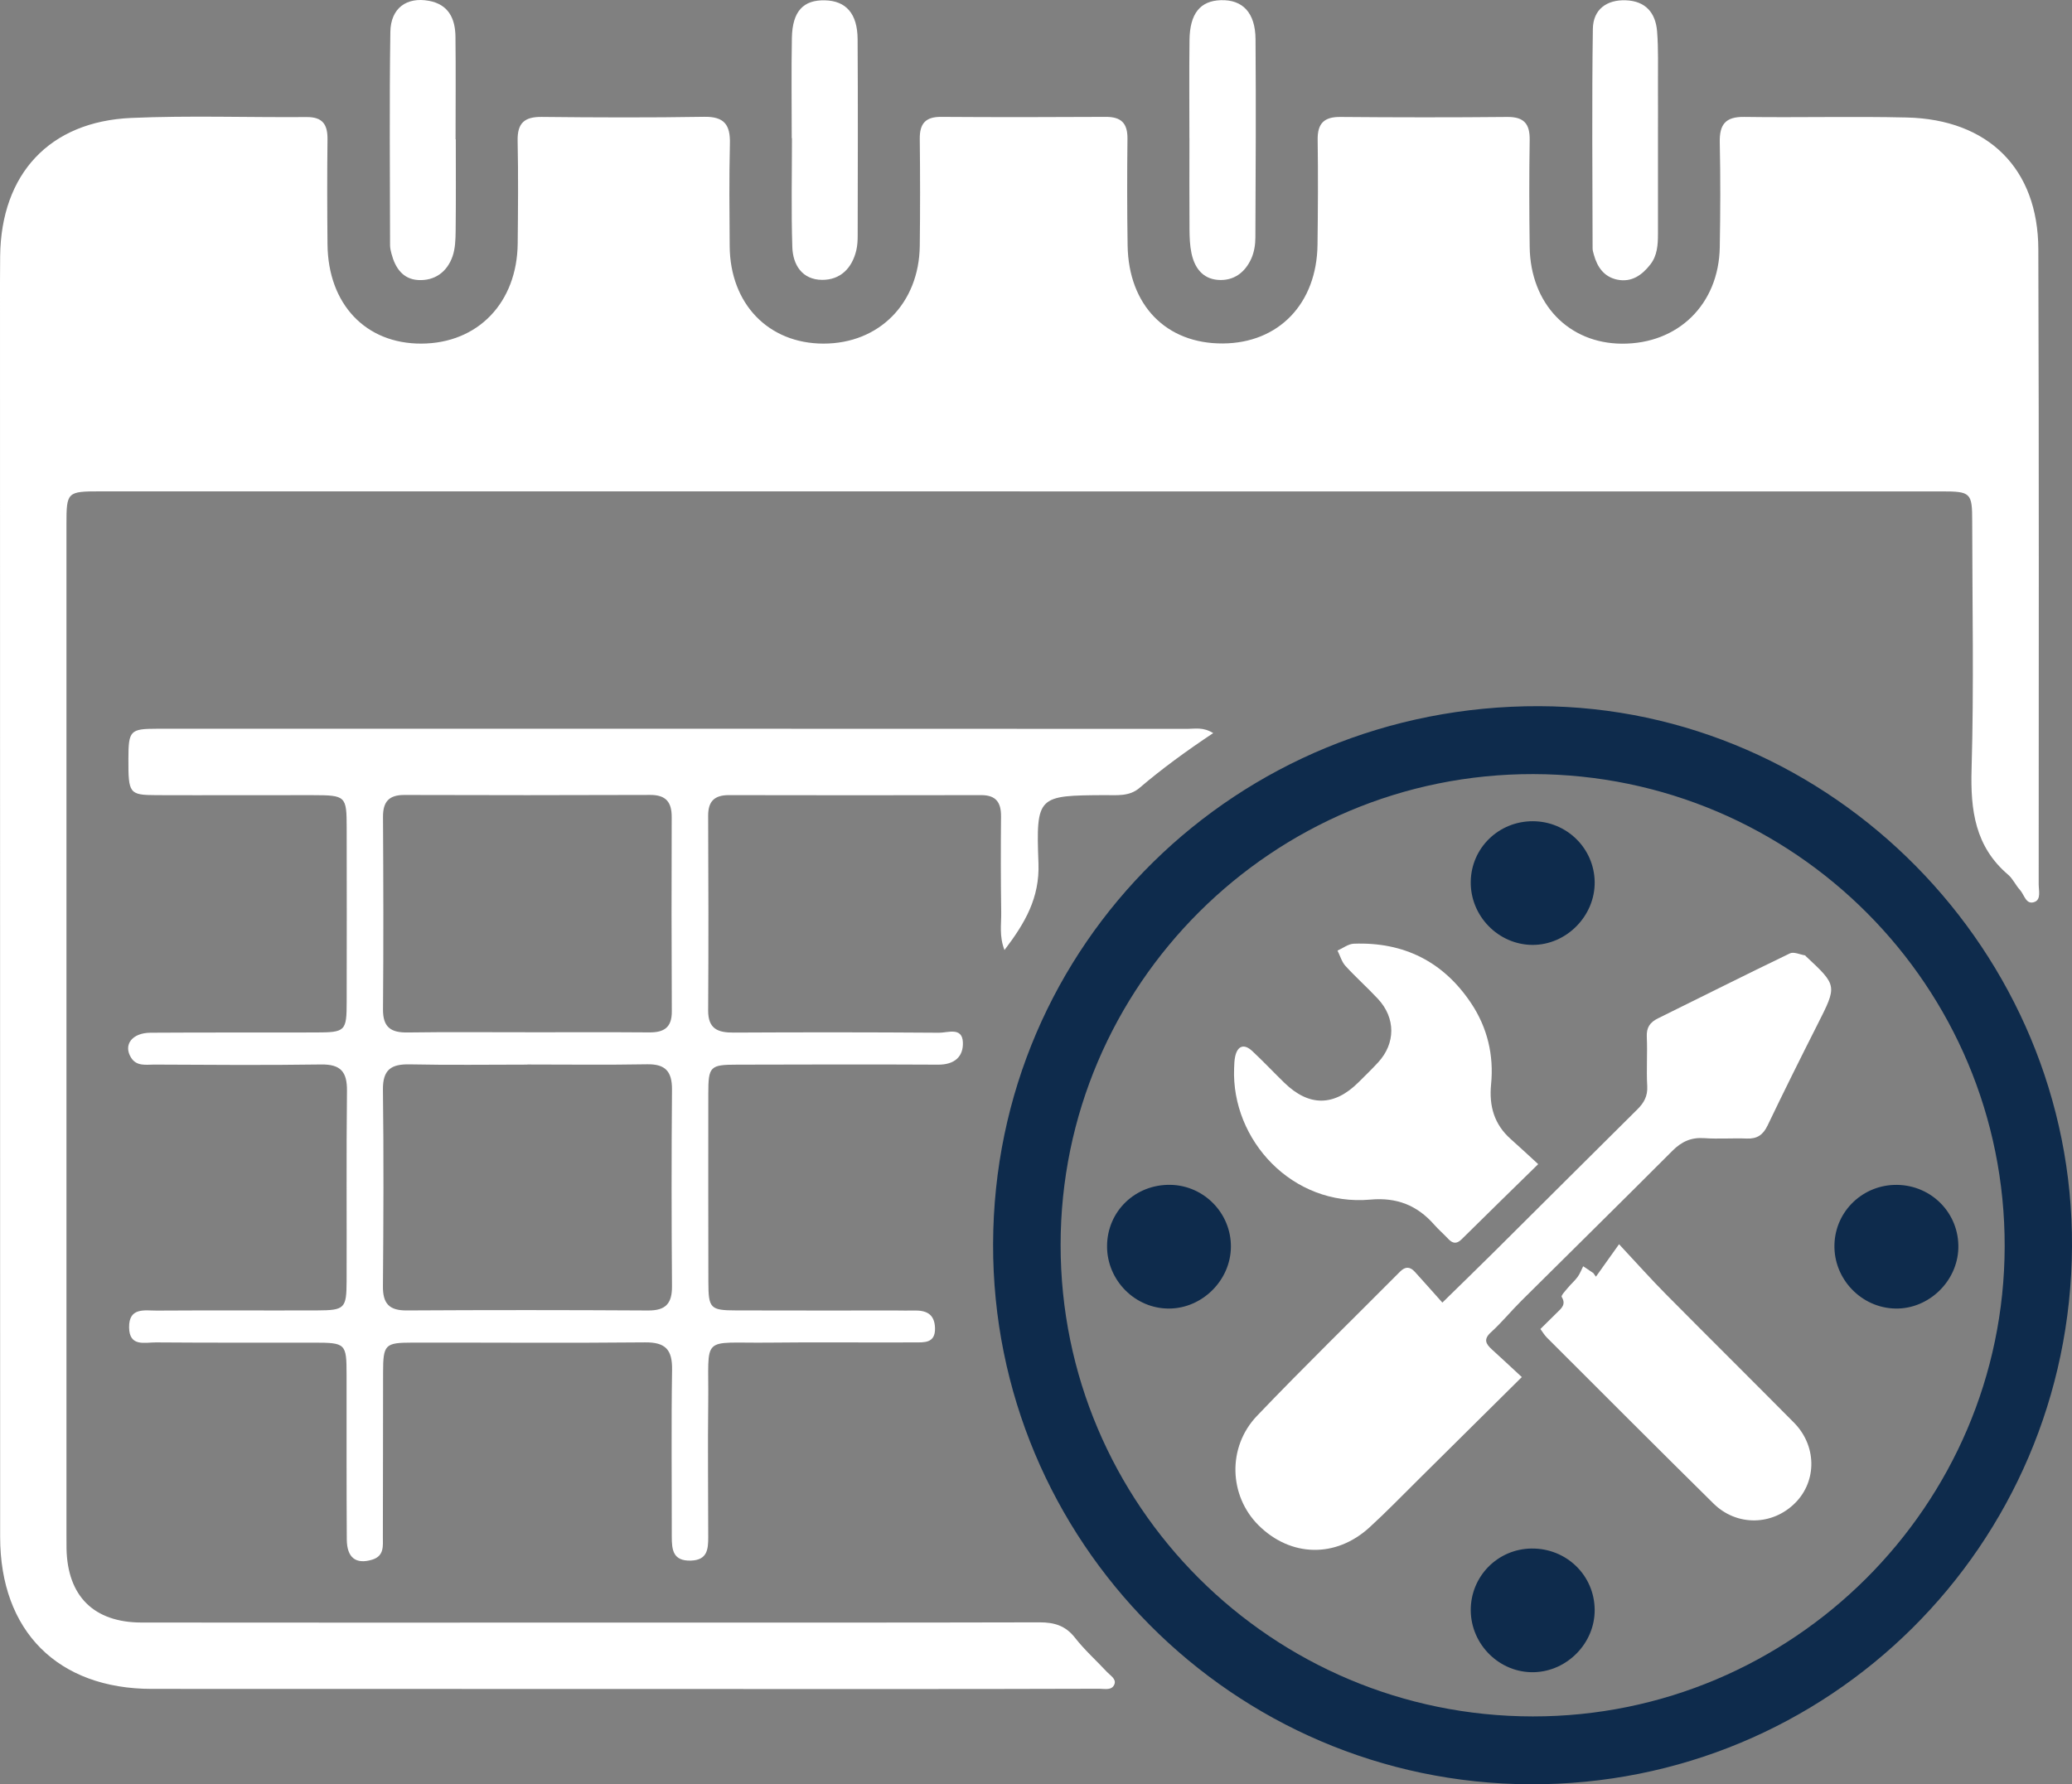
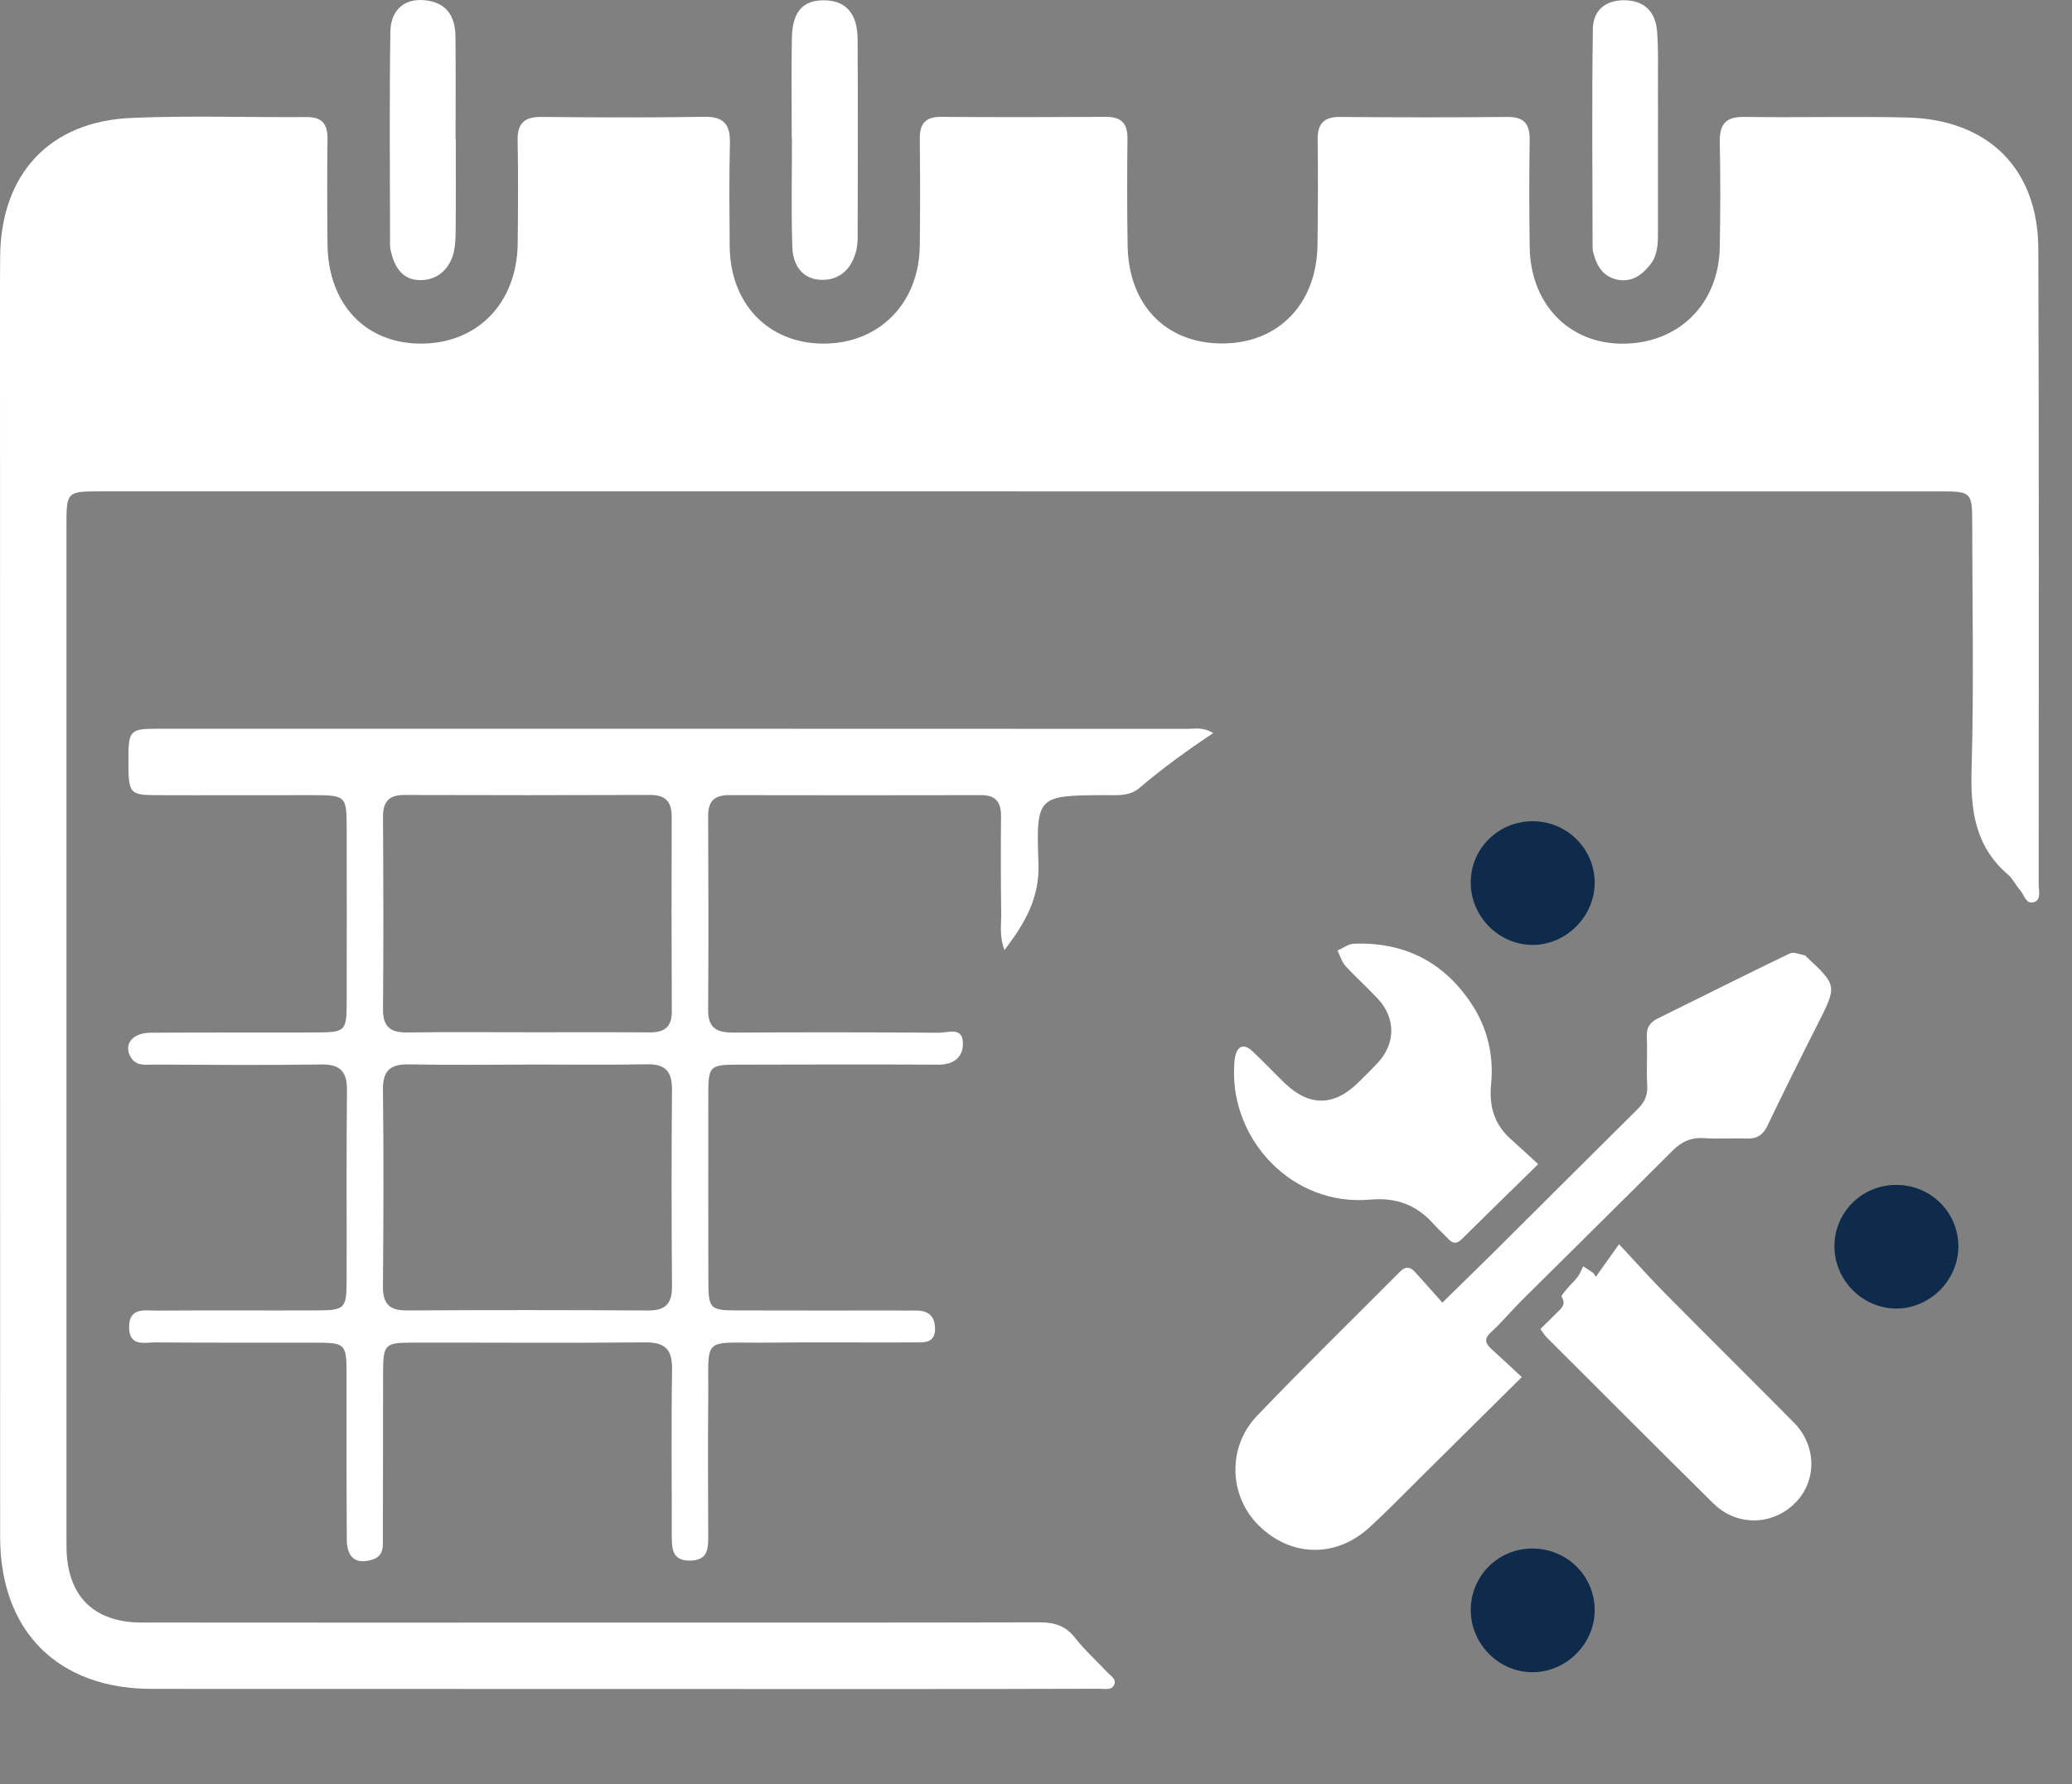
<svg xmlns="http://www.w3.org/2000/svg" id="uuid-243005fa-da94-41a6-950a-f2988fddf544" viewBox="0 0 56.965 49.066">
  <rect x="0" y="0" width="56.965" height="49.066" fill="#808080" stroke="none" />
  <defs>
    <style>.uuid-cde5e2cc-4006-45ec-9ffd-2dd3cbec7598{fill:#fff;}.uuid-347d8a36-187e-410b-8f7a-b3305bfed15f{fill:#0e2b4c;}</style>
  </defs>
  <g id="uuid-0eceaad3-5ce2-4648-9467-5fb8de1d89fd">
    <g>
      <g>
        <path class="uuid-cde5e2cc-4006-45ec-9ffd-2dd3cbec7598" d="M28.038,13.512c-8.428,0-16.855,0-25.283,0-.911,0-.928,.016-.928,.911,0,9.251,0,18.502,0,27.753,0,.137,0,.274,.002,.412,.027,1.304,.748,2.028,2.063,2.03,4.292,.006,8.584,.002,12.876,.001,3.939,0,7.879,.004,11.818-.006,.402,0,.71,.092,.968,.423,.264,.338,.589,.629,.883,.944,.091,.097,.255,.189,.203,.332-.066,.182-.267,.127-.416,.127-1.881,.006-3.763,.008-5.644,.008-6.801,0-13.602-.003-20.402-.004-2.588,0-4.174-1.587-4.174-4.18C.003,30.759,.001,19.255,0,7.75c0-.235,.002-.47,.004-.706,.025-2.258,1.355-3.704,3.608-3.801,1.604-.07,3.214-.011,4.821-.024,.444-.003,.576,.212,.571,.618-.012,.96-.009,1.921,0,2.881,.015,1.647,1.05,2.737,2.581,2.731,1.553-.006,2.633-1.125,2.648-2.758,.009-.941,.018-1.882-.002-2.822-.01-.484,.187-.659,.662-.654,1.489,.016,2.979,.022,4.468-.003,.552-.009,.719,.221,.706,.736-.023,.94-.013,1.881-.006,2.822,.011,1.585,1.065,2.677,2.576,2.679,1.532,.002,2.631-1.107,2.65-2.689,.012-.98,.011-1.96,0-2.94-.005-.417,.154-.609,.586-.606,1.509,.01,3.018,.009,4.527,0,.423-.003,.601,.174,.597,.598-.011,.98-.011,1.96,.004,2.94,.026,1.643,1.062,2.701,2.616,2.693,1.538-.008,2.586-1.095,2.605-2.718,.012-.96,.018-1.921,.004-2.881-.007-.45,.173-.634,.626-.63,1.529,.013,3.057,.015,4.586,0,.461-.004,.624,.189,.617,.635-.016,.98-.013,1.96,0,2.94,.021,1.562,1.068,2.652,2.537,2.66,1.546,.008,2.662-1.084,2.689-2.652,.017-.96,.021-1.921,0-2.881-.011-.493,.153-.711,.674-.703,1.489,.022,2.98-.019,4.468,.016,2.242,.053,3.609,1.408,3.616,3.62,.02,5.821,.011,11.642,.01,17.463,0,.17,.068,.415-.107,.486-.243,.099-.287-.197-.408-.328-.119-.129-.193-.305-.324-.417-.909-.774-1.039-1.772-1.006-2.905,.066-2.272,.019-4.546,.017-6.82,0-.779-.04-.817-.842-.817-8.447,0-16.894,0-25.341,0Z" />
-         <path class="uuid-347d8a36-187e-410b-8f7a-b3305bfed15f" d="M27.303,34.206c.023-8.242,6.696-14.813,15.016-14.787,8.051,.026,14.69,6.761,14.646,14.86-.044,8.224-6.687,14.818-14.896,14.787-8.172-.031-14.789-6.691-14.766-14.86Zm14.84,12.994c7.135,.004,12.956-5.794,12.971-12.92,.015-7.158-5.789-12.978-12.957-12.993-7.162-.015-12.998,5.799-12.998,12.949,0,7.159,5.81,12.96,12.984,12.964Z" />
        <path class="uuid-cde5e2cc-4006-45ec-9ffd-2dd3cbec7598" d="M33.356,20.158c-.743,.495-1.406,.978-2.031,1.511-.281,.24-.626,.194-.956,.196-1.839,.012-1.888,.012-1.819,1.874,.035,.948-.364,1.638-.934,2.386-.148-.379-.085-.712-.09-1.031-.013-.882-.013-1.764-.005-2.645,.003-.382-.137-.585-.547-.584-2.312,.005-4.625,.005-6.937,0-.394,0-.569,.169-.568,.565,.007,1.783,.012,3.567,0,5.35-.004,.516,.268,.618,.706,.615,1.881-.01,3.763-.01,5.644,.004,.234,.002,.633-.165,.653,.259,.019,.403-.236,.622-.681,.619-1.842-.01-3.684-.004-5.526,0-.748,.001-.792,.046-.792,.806-.001,1.725-.002,3.449,.002,5.174,.002,.723,.053,.776,.761,.778,1.47,.005,2.94,.002,4.409,.002,.157,0,.314,.006,.47,.001,.336-.01,.578,.083,.591,.478,.014,.43-.301,.398-.568,.399-1.333,.007-2.665-.01-3.998,.006-1.912,.022-1.646-.245-1.669,1.644-.015,1.234,0,2.469,0,3.704,0,.332-.022,.633-.479,.646-.49,.014-.523-.295-.523-.658,.002-1.529-.016-3.057,.008-4.586,.009-.552-.175-.763-.744-.757-2.136,.022-4.272,.003-6.408,.007-.741,.001-.791,.055-.793,.815-.005,1.509,.001,3.018-.006,4.527-.001,.244,.044,.524-.295,.627-.443,.134-.694-.049-.697-.558-.009-1.509-.005-3.018-.006-4.527,0-.86-.024-.883-.893-.883-1.45,0-2.9,.004-4.35-.007-.305-.002-.73,.129-.736-.412-.007-.563,.433-.461,.764-.463,1.47-.01,2.94,0,4.409-.005,.753-.003,.804-.053,.807-.802,.006-1.744-.01-3.488,.01-5.232,.006-.525-.169-.737-.712-.729-1.528,.023-3.057,.01-4.586,.003-.226,0-.487,.054-.639-.192-.218-.352,.027-.681,.536-.684,1.509-.01,3.018-.003,4.527-.007,.836-.002,.865-.029,.866-.855,.003-1.587,.003-3.175,0-4.762-.001-.888-.019-.907-.936-.909-1.431-.003-2.861,.006-4.292,0-.754-.003-.776-.042-.773-1.008,.002-.765,.048-.818,.783-.818,9.446-.001,18.891-.001,28.337,.003,.207,0,.427-.056,.707,.118ZM14.499,29.274s0,.002,0,.002c-1.077,0-2.155,.016-3.231-.007-.51-.011-.747,.141-.74,.698,.023,1.802,.015,3.604,0,5.405-.004,.473,.169,.667,.653,.664,2.213-.013,4.426-.012,6.639,.001,.482,.003,.658-.192,.655-.665-.014-1.802-.015-3.604,0-5.405,.004-.498-.176-.71-.686-.7-1.096,.02-2.193,.006-3.29,.006Zm-.058-.887c1.136,0,2.272-.006,3.408,.003,.404,.003,.623-.132,.621-.573-.009-1.783-.009-3.565-.003-5.348,.002-.413-.16-.61-.59-.609-2.253,.008-4.505,.009-6.758,.001-.429-.001-.591,.187-.589,.604,.01,1.763,.015,3.526,0,5.289-.005,.499,.22,.645,.678,.638,1.077-.016,2.155-.005,3.232-.006Z" />
        <path class="uuid-cde5e2cc-4006-45ec-9ffd-2dd3cbec7598" d="M12.531,3.829c0,.841,.006,1.683-.004,2.524-.003,.232-.01,.478-.084,.693-.149,.43-.486,.678-.94,.655-.426-.021-.639-.335-.74-.725-.02-.075-.039-.154-.039-.231-.002-1.956-.021-3.913,.008-5.868,.01-.656,.451-.968,1.063-.854,.543,.101,.722,.497,.727,.989,.011,.939,.003,1.878,.003,2.817,.002,0,.004,0,.006,0Z" />
        <path class="uuid-cde5e2cc-4006-45ec-9ffd-2dd3cbec7598" d="M21.767,3.8c0-.919-.013-1.839,.004-2.758,.014-.73,.312-1.048,.91-1.033,.578,.014,.893,.365,.897,1.068,.011,1.8,.005,3.599,.002,5.399,0,.136-.007,.276-.038,.408-.118,.494-.439,.816-.943,.812-.544-.005-.801-.411-.816-.903-.032-.996-.01-1.995-.01-2.992h-.008Z" />
-         <path class="uuid-cde5e2cc-4006-45ec-9ffd-2dd3cbec7598" d="M32.7,3.801c0-.899-.008-1.799,.003-2.698,.008-.73,.294-1.08,.86-1.098,.6-.019,.95,.344,.955,1.072,.014,1.818,.005,3.636-.004,5.454,0,.191-.032,.397-.108,.57-.171,.389-.485,.629-.921,.596-.428-.033-.645-.34-.728-.734-.044-.208-.052-.427-.054-.641-.006-.841-.002-1.681-.002-2.522h-.002Z" />
        <path class="uuid-cde5e2cc-4006-45ec-9ffd-2dd3cbec7598" d="M45.582,3.796c0,.88,0,1.76,0,2.639,0,.296-.018,.592-.209,.837-.228,.293-.515,.497-.905,.419-.364-.073-.554-.342-.648-.686-.015-.056-.035-.115-.035-.172-.003-2.013-.022-4.026,.007-6.039,.008-.54,.386-.805,.905-.786,.548,.02,.82,.347,.861,.855,.039,.486,.021,.977,.024,1.465,.003,.489,0,.978,0,1.466Z" />
-         <path class="uuid-347d8a36-187e-410b-8f7a-b3305bfed15f" d="M33.841,34.29c-.008,.912-.779,1.685-1.691,1.694-.939,.01-1.721-.776-1.714-1.724,.007-.954,.778-1.696,1.744-1.678,.924,.017,1.669,.783,1.661,1.707Z" />
        <path class="uuid-347d8a36-187e-410b-8f7a-b3305bfed15f" d="M42.141,22.583c.932,.002,1.687,.743,1.701,1.667,.014,.936-.777,1.738-1.71,1.734-.94-.004-1.713-.797-1.697-1.743,.015-.927,.771-1.66,1.707-1.658Z" />
        <path class="uuid-347d8a36-187e-410b-8f7a-b3305bfed15f" d="M52.158,32.583c.957,.013,1.71,.793,1.682,1.744-.027,.914-.817,1.672-1.726,1.657-.943-.016-1.707-.817-1.68-1.761,.026-.926,.791-1.653,1.725-1.64Z" />
        <path class="uuid-347d8a36-187e-410b-8f7a-b3305bfed15f" d="M43.842,44.269c.006,.913-.753,1.692-1.669,1.715-.939,.023-1.732-.753-1.738-1.701-.005-.931,.735-1.686,1.665-1.7,.962-.014,1.736,.735,1.742,1.686Z" />
      </g>
      <g>
        <path class="uuid-cde5e2cc-4006-45ec-9ffd-2dd3cbec7598" d="M41.839,37.868c-.984,.975-1.895,1.88-2.809,2.784-.457,.452-.904,.915-1.378,1.349-.929,.85-2.169,.818-3.05-.056-.814-.808-.868-2.148-.043-3.011,1.286-1.346,2.621-2.645,3.934-3.967,.143-.144,.273-.138,.404,.006,.244,.269,.485,.541,.758,.847,.516-.506,.966-.942,1.411-1.384,1.317-1.309,2.63-2.621,3.949-3.929,.182-.18,.287-.365,.272-.639-.026-.45,.009-.904-.012-1.355-.012-.258,.086-.4,.307-.509,1.21-.595,2.413-1.203,3.628-1.787,.106-.051,.276,.032,.416,.055,.009,.002,.016,.018,.025,.026,.864,.806,.859,.803,.317,1.874-.467,.923-.927,1.848-1.374,2.781-.123,.256-.286,.367-.568,.356-.39-.015-.783,.016-1.172-.011-.358-.025-.621,.094-.874,.347-1.377,1.381-2.768,2.748-4.151,4.123-.285,.283-.54,.597-.837,.867-.213,.193-.145,.319,.023,.472,.26,.235,.516,.476,.824,.761Z" />
        <path class="uuid-cde5e2cc-4006-45ec-9ffd-2dd3cbec7598" d="M42.29,32.012c-.754,.739-1.433,1.401-2.108,2.069-.139,.137-.248,.113-.368-.015-.125-.133-.264-.253-.385-.39-.467-.531-1.028-.754-1.753-.688-2.147,.195-3.824-1.638-3.747-3.611,.004-.11,.006-.221,.03-.328,.065-.293,.246-.354,.468-.147,.303,.283,.587,.585,.884,.874,.679,.66,1.37,.653,2.041-.017,.181-.18,.365-.358,.537-.545,.481-.522,.484-1.219-.004-1.744-.289-.311-.609-.594-.895-.908-.103-.113-.147-.28-.218-.422,.149-.066,.296-.183,.447-.189,1.374-.051,2.462,.49,3.227,1.638,.448,.672,.626,1.428,.548,2.226-.059,.604,.086,1.106,.544,1.512,.235,.208,.464,.423,.751,.686Z" />
        <path class="uuid-cde5e2cc-4006-45ec-9ffd-2dd3cbec7598" d="M42.349,36.547c.165-.163,.311-.308,.458-.452,.123-.12,.255-.224,.128-.432-.022-.036,.105-.171,.173-.253,.084-.102,.188-.19,.266-.297,.064-.088,.102-.194,.152-.292,.093,.063,.187,.125,.28,.188,.023,.033,.046,.066,.07,.099,.19-.267,.38-.533,.636-.893,.495,.53,.88,.963,1.287,1.373,1.169,1.181,2.351,2.351,3.521,3.532,.625,.631,.637,1.595,.043,2.201-.623,.635-1.612,.659-2.255,.024-1.535-1.515-3.057-3.042-4.583-4.566-.066-.066-.113-.15-.175-.233Z" />
      </g>
    </g>
  </g>
</svg>